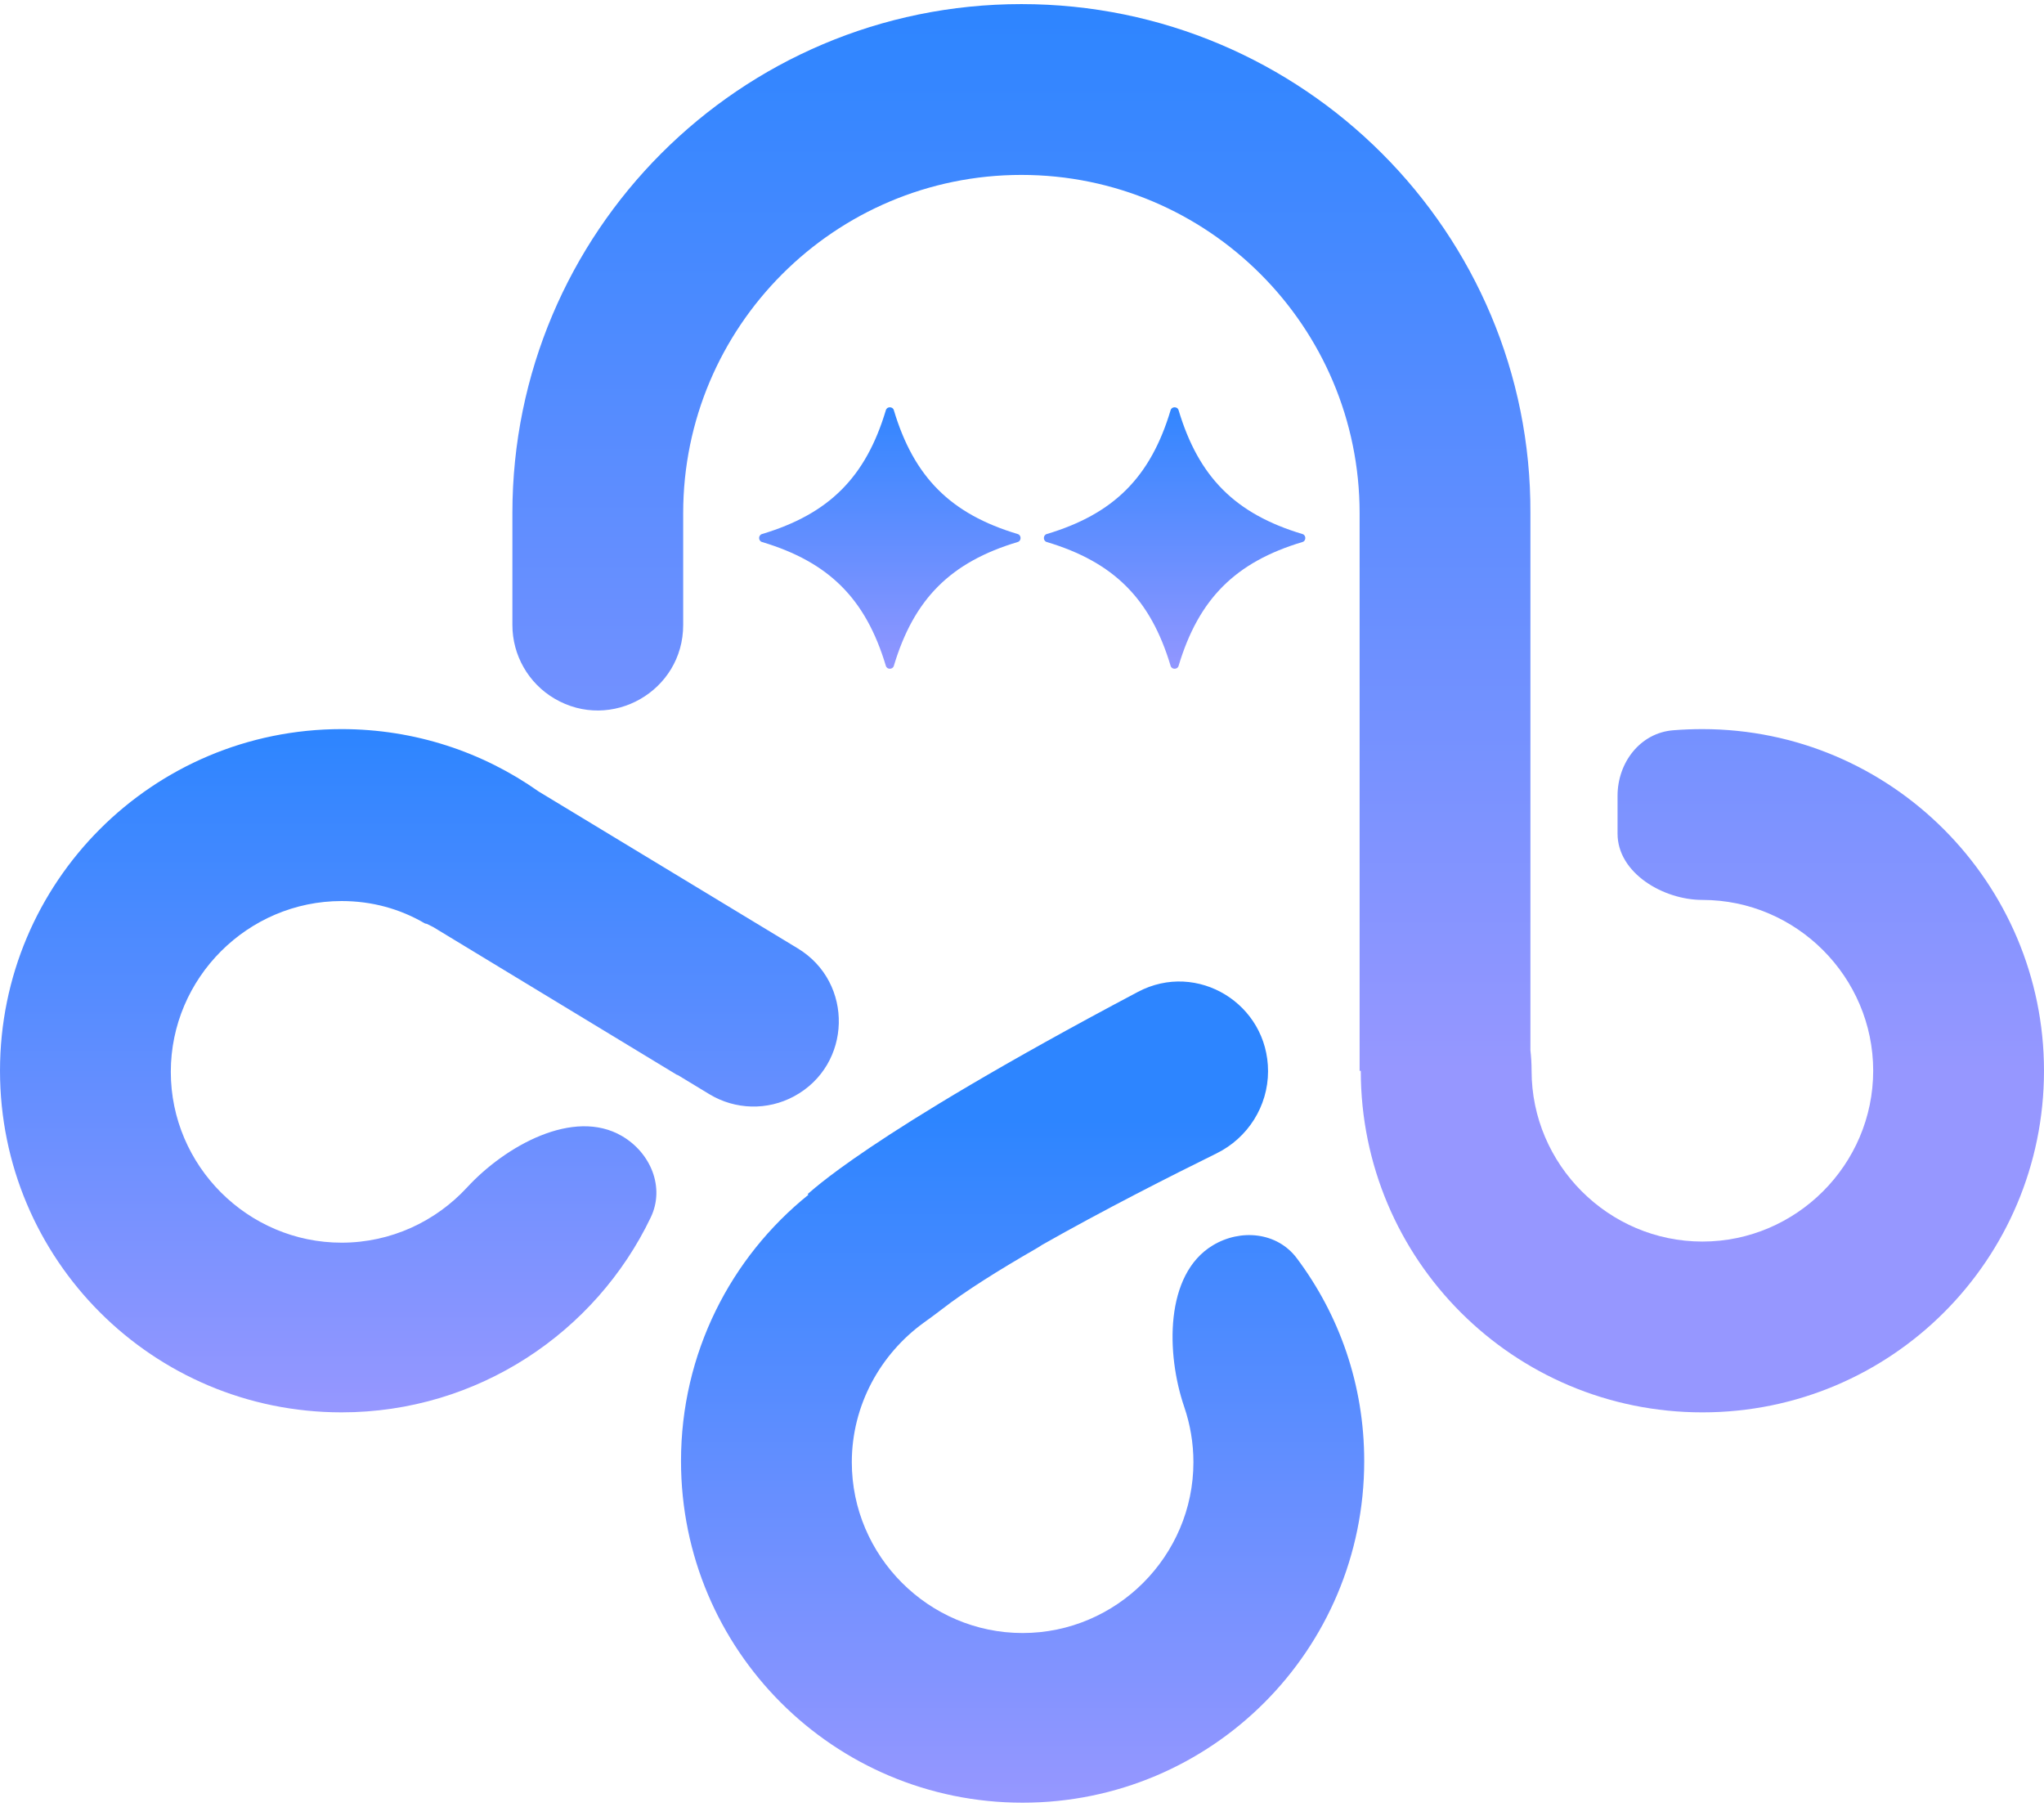
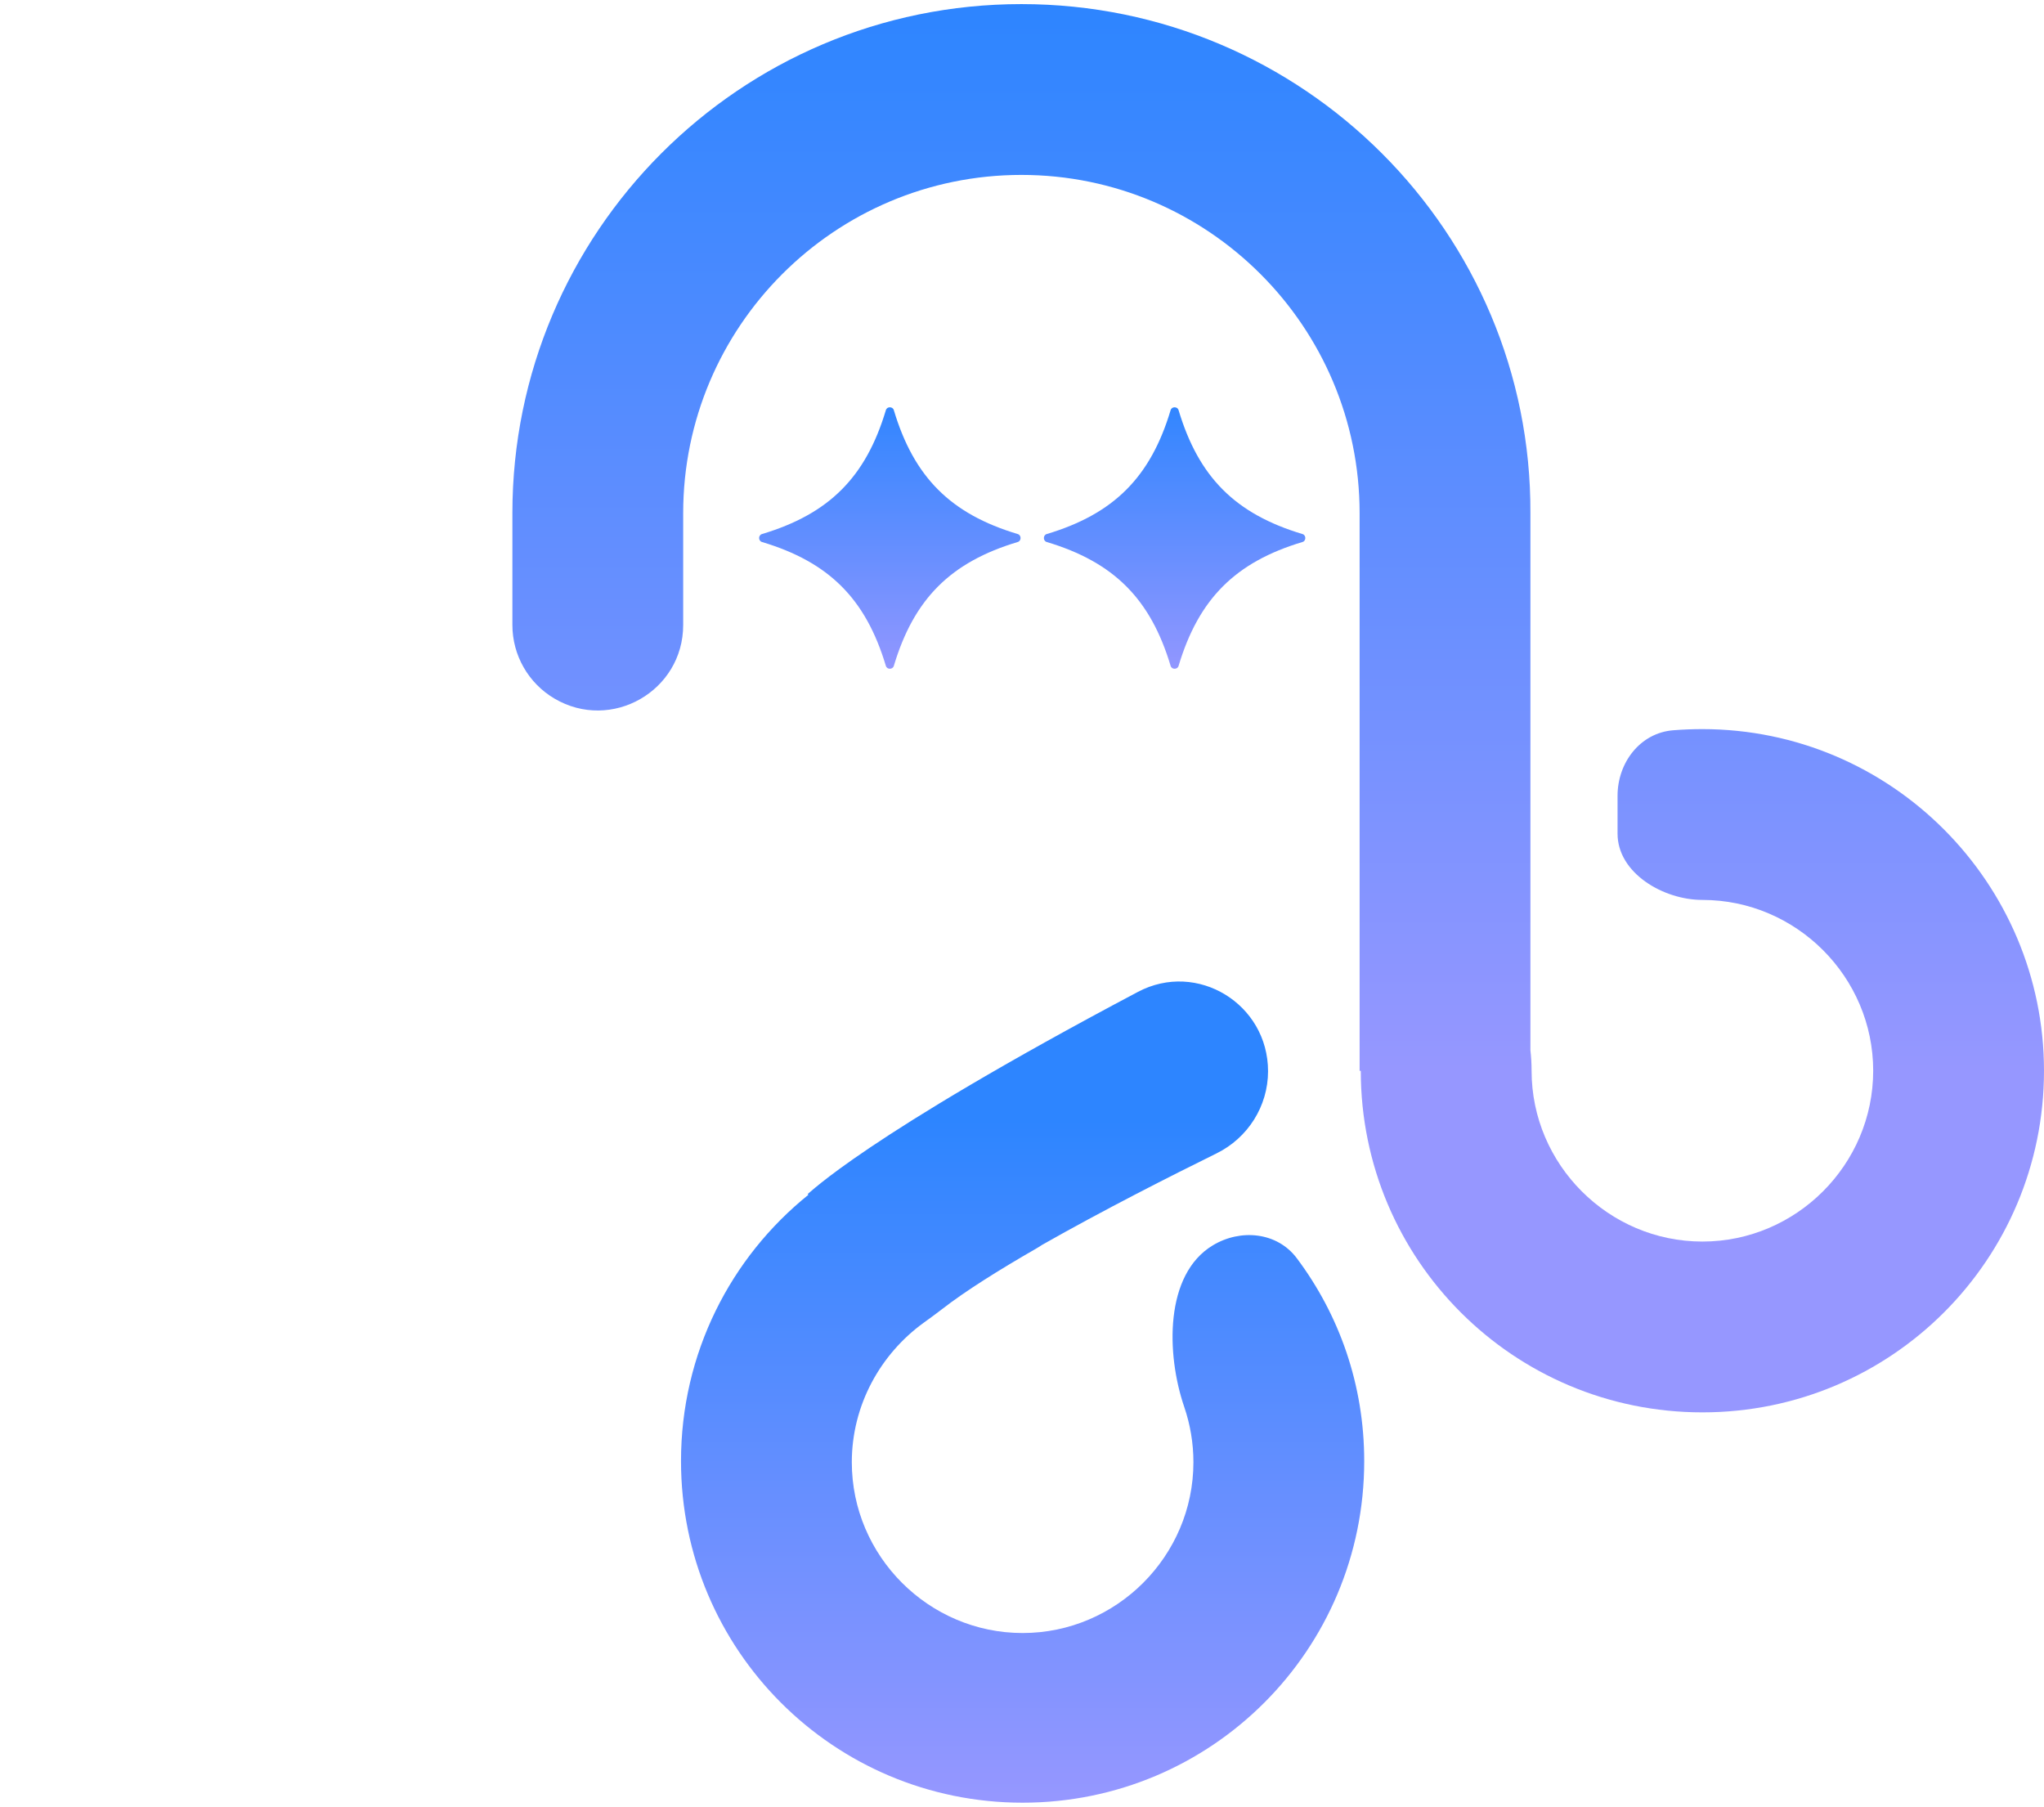
<svg xmlns="http://www.w3.org/2000/svg" width="405" height="358" viewBox="0 0 405 358" fill="none">
-   <path d="M67.686 144.458C82.224 144.458 95.679 149.023 106.7 156.8L158.062 187.898C169.24 194.666 168.83 211.018 157.327 217.218C152.056 220.058 145.676 219.897 140.556 216.793L134.314 213.009C134.218 212.989 134.122 212.955 134.03 212.899L85.841 183.68C85.424 183.471 85.006 183.263 84.589 183.054C84.528 183.023 84.46 183.007 84.392 183.007C84.313 183.007 84.236 182.986 84.168 182.946C79.262 180.072 73.695 178.524 67.686 178.524C49.084 178.524 33.844 193.765 33.844 212.367C33.844 230.969 49.084 246.21 67.686 246.21C77.484 246.21 86.348 241.983 92.545 235.263C100.102 227.069 113.632 219.456 123.251 225.09C128.934 228.418 131.786 235.256 128.944 241.197C118.048 263.979 94.657 279.829 67.686 279.829C30.258 279.829 0.001 249.572 0.001 212.143C0.001 174.715 30.258 144.458 67.686 144.458Z" fill="url(#paint0_linear_357_1904)" />
  <path d="M202.381 0.812C258.188 0.812 303.461 46.086 303.238 101.668V208.093C303.39 209.401 303.47 210.753 303.47 212.146C303.47 230.747 318.711 245.989 337.313 245.989C355.916 245.989 371.155 230.748 371.156 212.146C371.156 193.543 355.916 178.302 337.313 178.302C329.535 178.302 320.505 172.96 320.504 165.182V157.668C320.504 151.091 324.982 145.206 331.539 144.686C333.439 144.535 335.363 144.459 337.313 144.459C374.742 144.459 404.999 174.941 404.999 212.146C404.999 249.574 374.741 279.831 337.313 279.831C299.889 279.831 269.636 249.583 269.627 212.161H269.394V101.668C269.394 64.688 239.361 34.656 202.381 34.656C165.4 34.656 135.367 64.688 135.367 101.668V123.826C135.367 136.92 121.134 145.052 109.854 138.404C104.693 135.362 101.525 129.817 101.525 123.826V101.668C101.525 46.086 146.574 0.812 202.381 0.812Z" fill="url(#paint1_linear_357_1904)" />
  <path d="M225.464 196.524C237.226 190.299 251.252 198.931 251.252 212.239C251.252 219.161 247.259 225.46 241.049 228.519C232.045 232.954 218.515 239.806 206.458 246.661C206.056 246.93 205.64 247.19 205.208 247.438C197.903 251.641 191.26 255.802 186.657 259.383C185.475 260.303 184.265 261.174 183.051 262.052C174.45 268.271 168.779 278.403 168.779 289.707C168.779 308.309 184.02 323.55 202.621 323.55C221.223 323.55 236.464 308.309 236.464 289.707C236.464 285.901 235.827 282.213 234.649 278.764C231.046 268.22 230.752 252.514 240.288 246.751C245.83 243.403 253.067 244.113 256.95 249.293C265.37 260.525 270.307 274.368 270.307 289.482C270.307 326.911 240.05 357.167 202.621 357.167C165.193 357.167 134.936 326.911 134.936 289.482C134.936 268.135 144.777 249.12 160.179 236.722L160.032 236.578C160.229 236.578 170.926 225.389 225.464 196.524Z" fill="url(#paint2_linear_357_1904)" />
  <path d="M150.97 107.383C150.229 107.162 150.229 106.036 150.97 105.814C164.27 101.831 171.548 94.553 175.531 81.253C175.753 80.512 176.878 80.512 177.1 81.253C181.083 94.553 188.362 101.831 201.662 105.814C202.402 106.036 202.402 107.162 201.662 107.383C188.362 111.366 181.083 118.645 177.1 131.945C176.878 132.685 175.753 132.685 175.531 131.945C171.548 118.645 164.27 111.366 150.97 107.383Z" fill="url(#paint3_linear_357_1904)" />
  <path d="M207.39 107.383C206.65 107.161 206.65 106.036 207.39 105.814C220.691 101.831 227.969 94.552 231.952 81.252C232.174 80.512 233.299 80.512 233.521 81.252C237.504 94.552 244.783 101.831 258.083 105.814C258.823 106.036 258.823 107.161 258.083 107.383C244.783 111.366 237.504 118.645 233.521 131.945C233.299 132.685 232.174 132.685 231.952 131.945C227.969 118.645 220.691 111.366 207.39 107.383Z" fill="url(#paint4_linear_357_1904)" />
  <defs>
    <linearGradient id="paint0_linear_357_1904" x1="67.686" y1="279.826" x2="67.686" y2="144.46" gradientUnits="userSpaceOnUse">
      <stop stop-color="#9697FF" />
      <stop offset="1" stop-color="#2D85FF" />
    </linearGradient>
    <linearGradient id="paint1_linear_357_1904" x1="202.383" y1="212.16" x2="202.383" y2="0.812" gradientUnits="userSpaceOnUse">
      <stop stop-color="#9697FF" />
      <stop offset="1" stop-color="#2D85FF" />
    </linearGradient>
    <linearGradient id="paint2_linear_357_1904" x1="202.621" y1="357.171" x2="202.621" y2="221.798" gradientUnits="userSpaceOnUse">
      <stop stop-color="#9697FF" />
      <stop offset="1" stop-color="#2D85FF" />
    </linearGradient>
    <linearGradient id="paint3_linear_357_1904" x1="176.316" y1="134.809" x2="176.316" y2="78.388" gradientUnits="userSpaceOnUse">
      <stop stop-color="#9697FF" />
      <stop offset="1" stop-color="#2D85FF" />
    </linearGradient>
    <linearGradient id="paint4_linear_357_1904" x1="232.737" y1="134.809" x2="232.737" y2="78.388" gradientUnits="userSpaceOnUse">
      <stop stop-color="#9697FF" />
      <stop offset="1" stop-color="#2D85FF" />
    </linearGradient>
  </defs>
</svg>